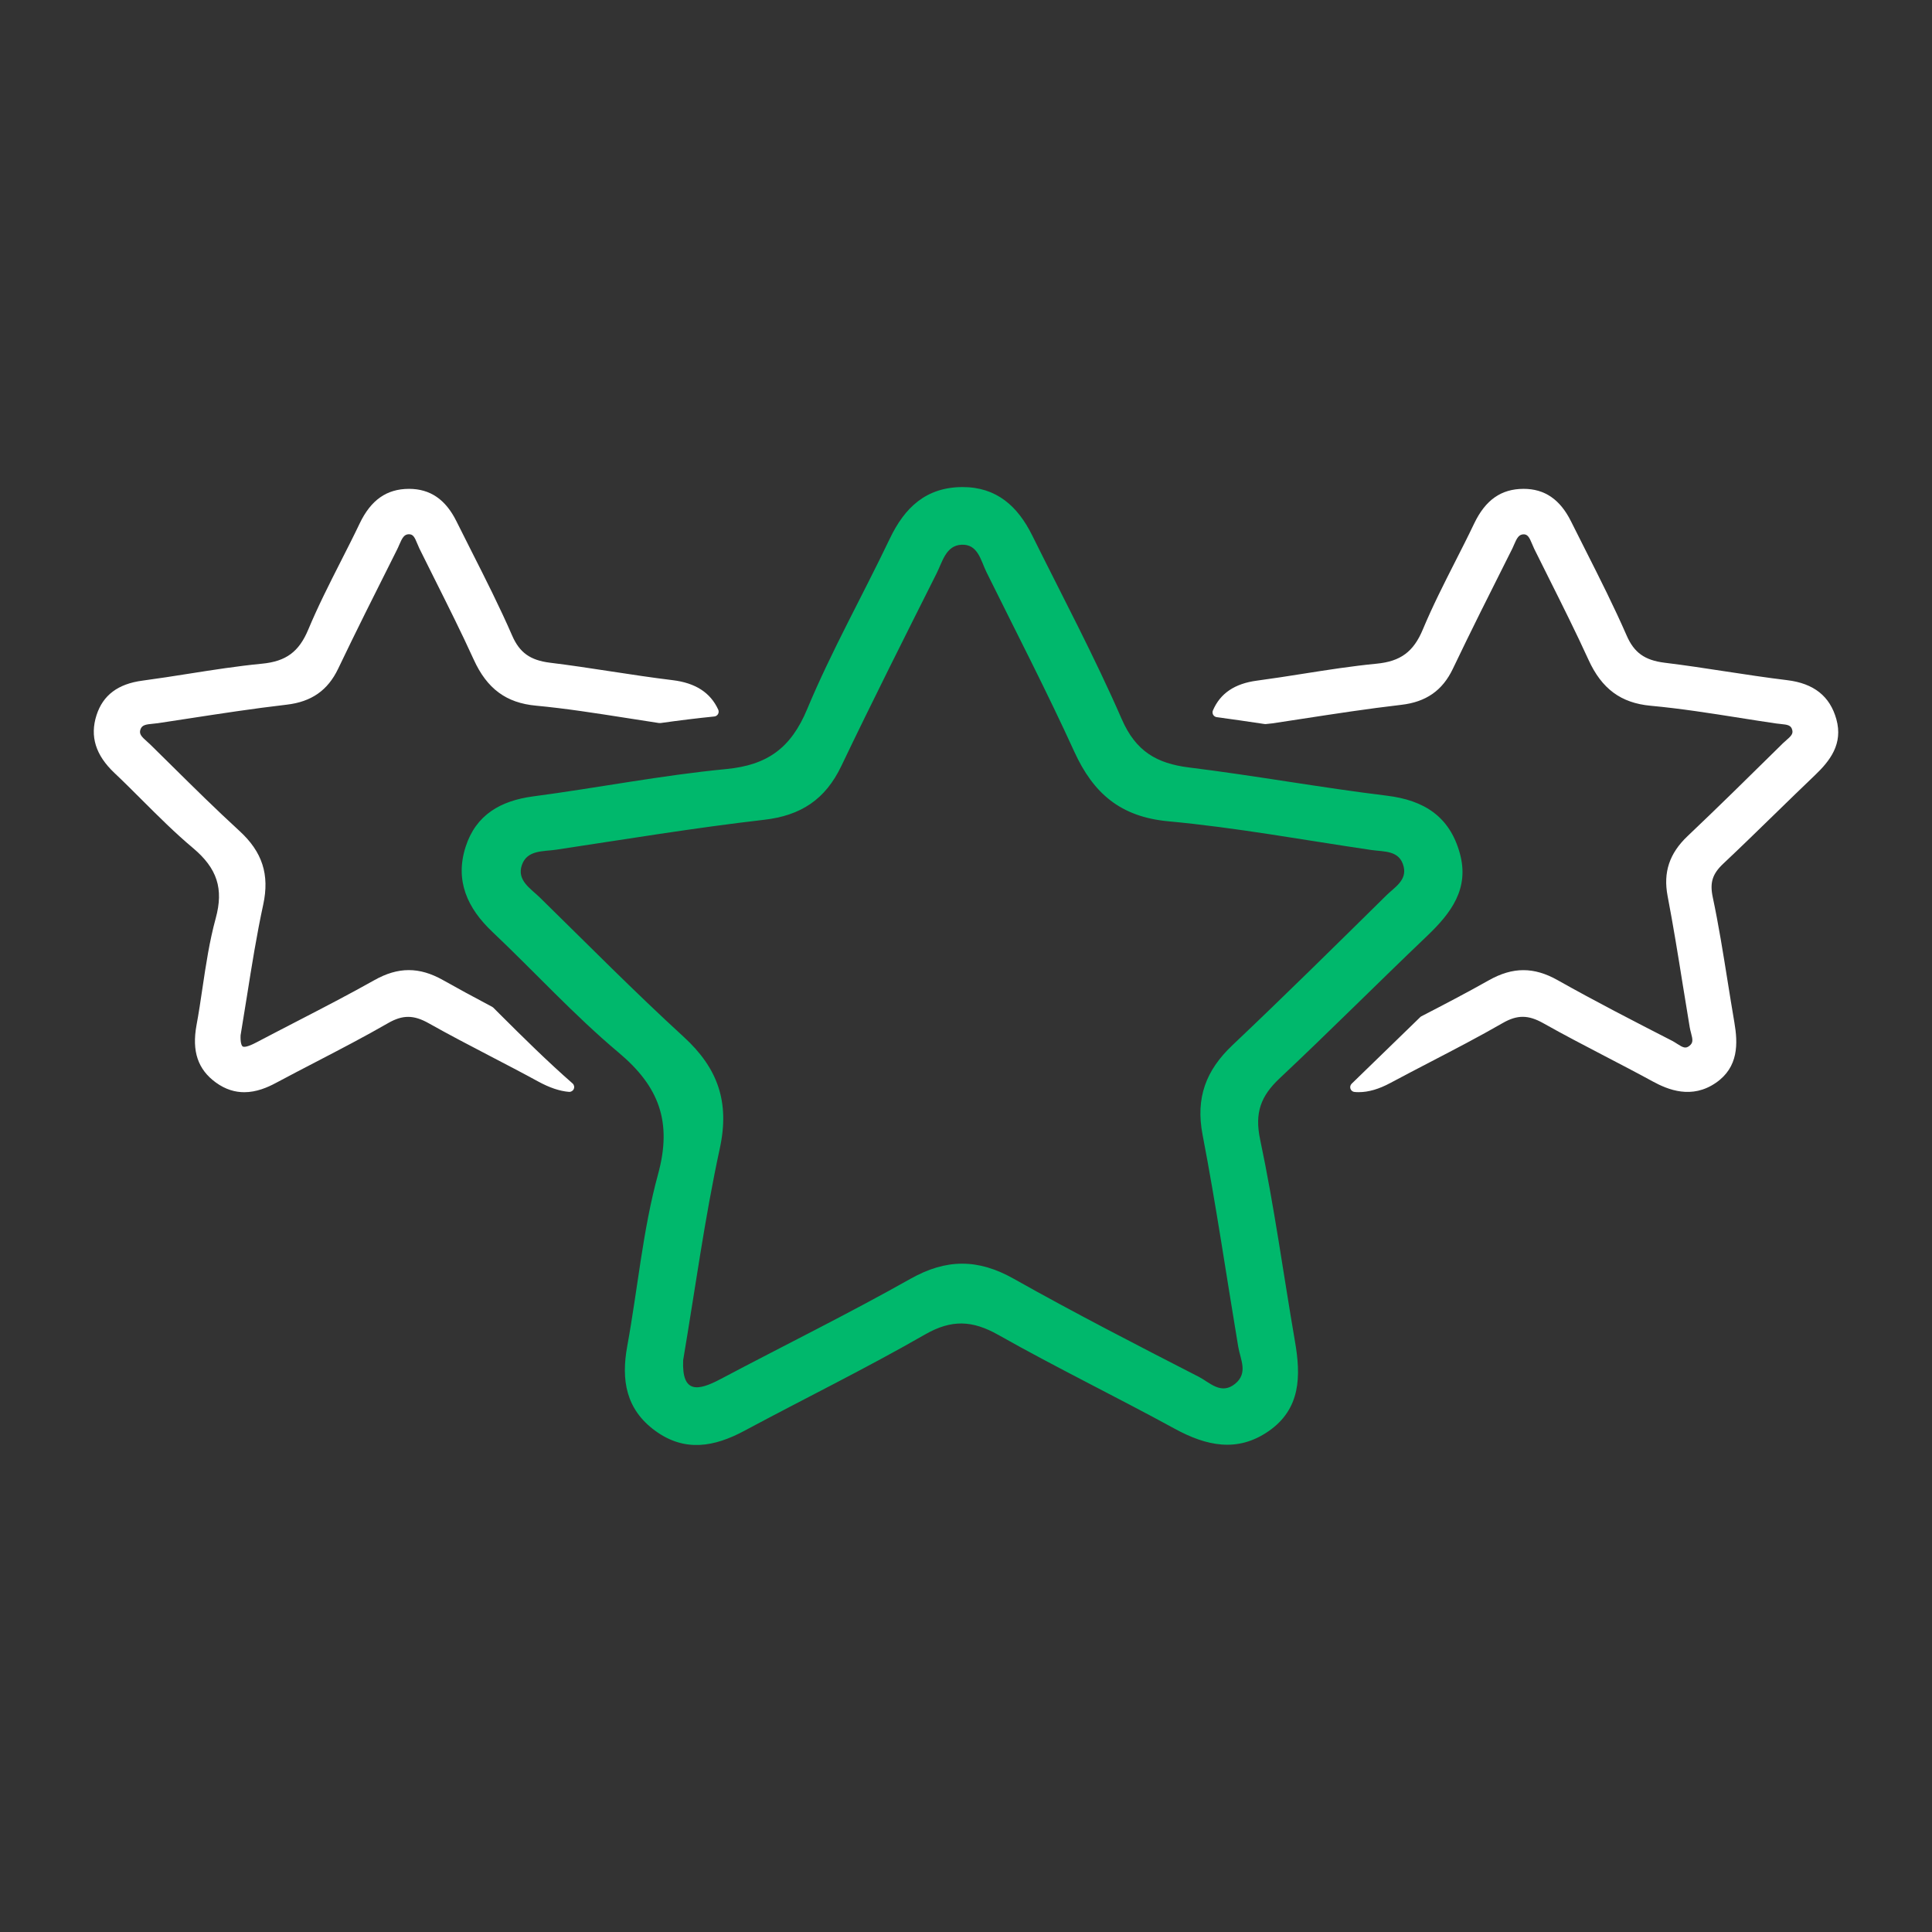
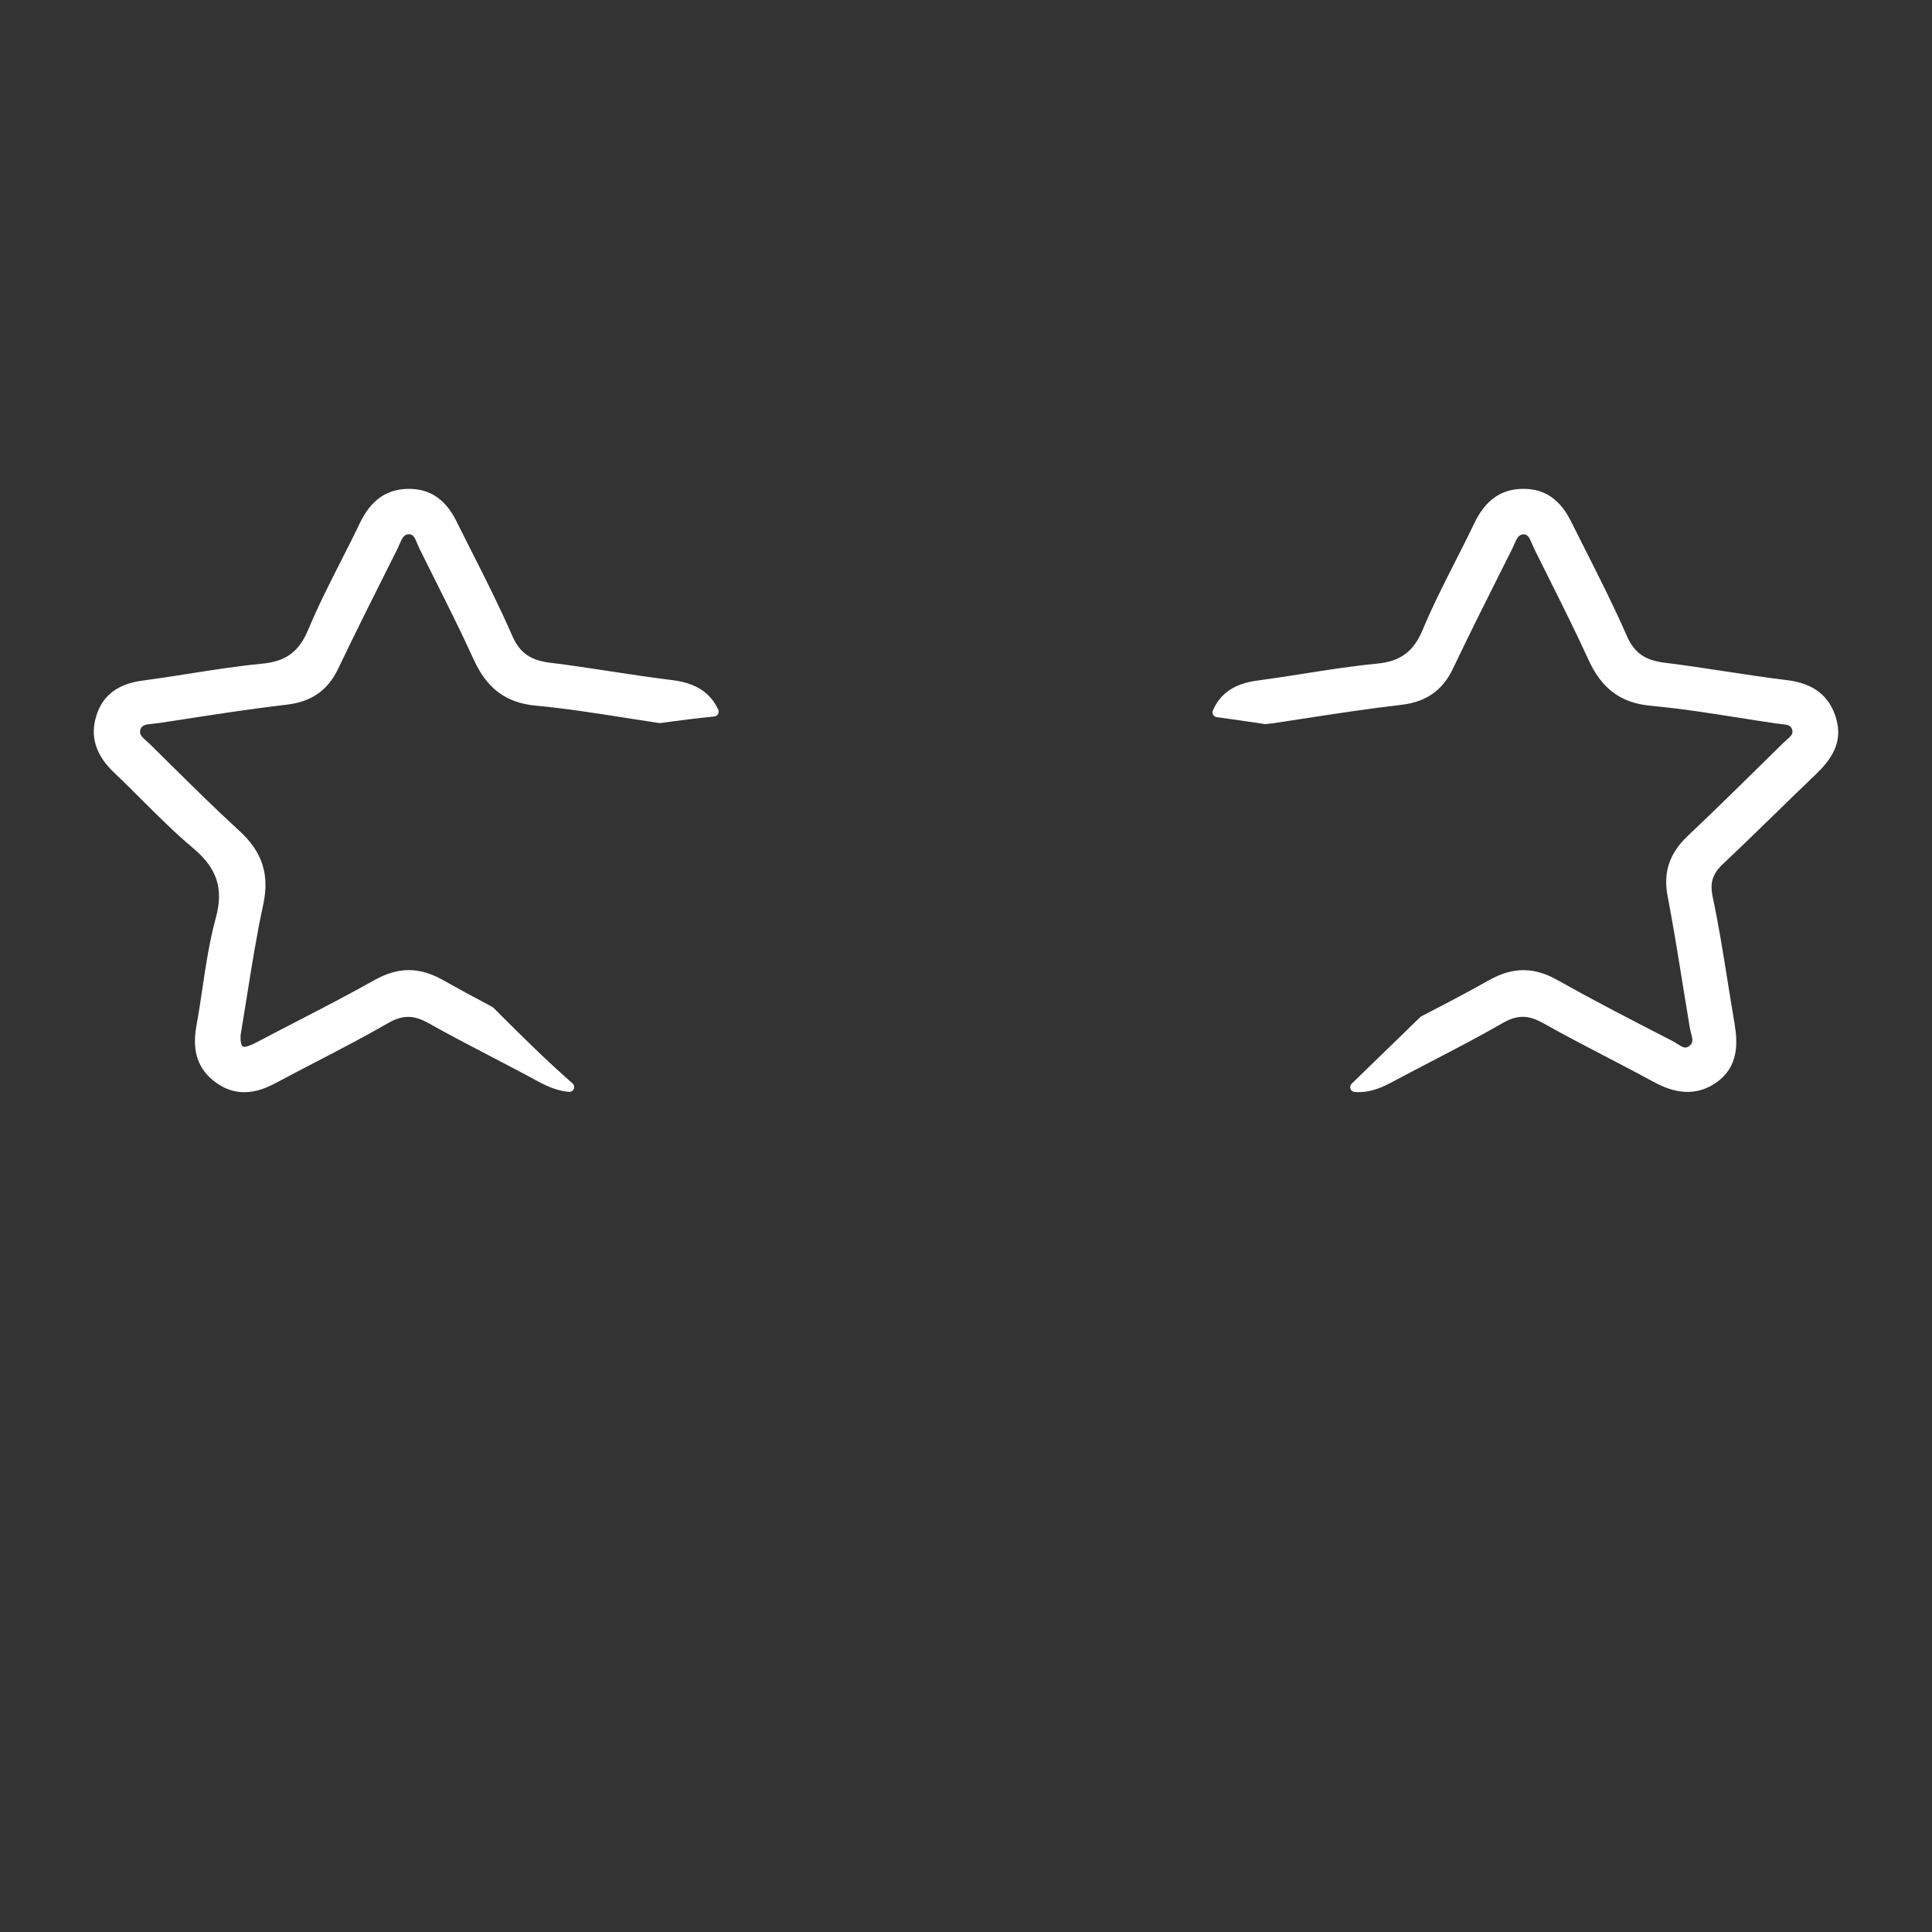
<svg xmlns="http://www.w3.org/2000/svg" id="Capa_1" x="0px" y="0px" viewBox="0 0 400 400" style="enable-background:new 0 0 400 400;" xml:space="preserve">
  <rect x="0" y="0" width="400" height="400" fill="#333333" stroke="none" />
  <style type="text/css">	.st0{fill:#FFFFFF;stroke:#FFFFFF;stroke-miterlimit:10;}	.st1{fill:#00B86C;stroke:#00B86C;stroke-miterlimit:10;}	.st2{fill:#FFFFFF;stroke:#000000;stroke-miterlimit:10;}	.st3{fill:#00B86C;}	.st4{fill:#FFFFFF;}	.st5{fill:#FFFFFF;stroke:#FFFFFF;stroke-width:4;stroke-miterlimit:10;}	.st6{fill:none;}</style>
  <g>
    <g>
      <path class="st4" d="M139.26,140.82c-4.28-0.52-8.62-1.18-12.81-1.82c-4.11-0.63-8.36-1.28-12.56-1.79   c-4.11-0.51-6.31-2.08-7.85-5.61c-2.58-5.93-5.55-11.8-8.42-17.47c-1.04-2.06-2.08-4.12-3.11-6.19c-2.25-4.54-5.44-6.73-9.85-6.73   c-4.63,0.02-7.87,2.31-10.2,7.18c-1.27,2.67-2.64,5.35-3.96,7.95c-2.3,4.53-4.68,9.22-6.67,13.99c-1.93,4.62-4.61,6.6-9.58,7.08   c-5.07,0.49-10.19,1.29-15.13,2.07c-3.16,0.5-6.43,1.01-9.64,1.44c-5.06,0.67-8.17,3.01-9.5,7.16c-1.4,4.36-0.19,8.26,3.7,11.94   c1.94,1.83,3.87,3.76,5.73,5.62c3.36,3.35,6.83,6.82,10.53,9.92c5.03,4.22,6.4,8.44,4.72,14.57c-1.3,4.75-2.04,9.7-2.75,14.49   c-0.37,2.52-0.76,5.13-1.23,7.66c-0.98,5.37,0.29,9.13,3.99,11.83c2.03,1.48,4.03,2.02,5.9,2.02c2.54,0,4.82-0.99,6.59-1.94   c2.75-1.47,5.51-2.91,8.27-4.34c4.93-2.56,10.03-5.21,14.93-8.03c3.01-1.73,5.3-1.72,8.43,0.05c4.19,2.36,8.52,4.61,12.7,6.79   c3.26,1.7,6.64,3.45,9.91,5.24c2.36,1.29,4.46,2,6.4,2.16c0.43,0.03,0.83-0.21,1-0.61c0.17-0.4,0.06-0.86-0.26-1.14   c-5.23-4.58-10.15-9.44-15.15-14.43l-1.24-1.24c-0.07-0.07-0.15-0.13-0.24-0.18c-3.97-2.1-7.2-3.86-10.19-5.54   c-4.91-2.77-9.3-2.76-14.23,0.02c-5.21,2.93-10.61,5.72-15.85,8.43c-2.84,1.47-5.69,2.94-8.52,4.43c-2,1.06-2.66,0.99-2.87,0.86   c-0.25-0.16-0.5-0.85-0.44-2.3c0.45-2.69,0.88-5.38,1.31-8.08c0.99-6.26,2.02-12.73,3.38-19c1.34-6.2-0.18-10.91-4.94-15.26   c-4.74-4.34-9.4-8.94-13.9-13.39c-1.5-1.48-3.01-2.97-4.51-4.45c-0.22-0.22-0.46-0.43-0.71-0.65c-1.19-1.05-1.68-1.6-1.36-2.51   c0.31-0.89,1.03-1.04,2.6-1.18c0.34-0.03,0.68-0.06,1-0.11c2.05-0.31,4.11-0.63,6.16-0.94c6.7-1.03,13.64-2.1,20.48-2.89   c5.15-0.59,8.55-2.96,10.7-7.47c3.71-7.77,7.65-15.6,11.45-23.17l0.77-1.54c0.15-0.29,0.28-0.61,0.42-0.93   c0.62-1.45,1.02-2.13,1.92-2.18c0.94-0.03,1.24,0.54,1.83,1.98c0.14,0.34,0.28,0.68,0.43,0.99c1.03,2.09,2.08,4.18,3.12,6.26   c2.73,5.46,5.56,11.1,8.13,16.74c2.74,6.01,6.71,8.95,12.88,9.52c6.19,0.58,12.47,1.57,18.54,2.52c2.32,0.37,4.63,0.73,6.95,1.08   c0.1,0.01,0.19,0.01,0.29,0c3.82-0.54,7.56-1,11.14-1.36c0.32-0.03,0.61-0.22,0.77-0.5c0.16-0.28,0.17-0.62,0.04-0.92   C147.08,143.39,143.98,141.39,139.26,140.82z" />
      <path class="st4" d="M380.2,148.91c-1.33-4.77-4.66-7.42-10.19-8.09c-4.28-0.52-8.62-1.18-12.81-1.82   c-4.11-0.63-8.36-1.28-12.56-1.79c-4.11-0.51-6.31-2.08-7.85-5.61c-2.59-5.93-5.55-11.8-8.42-17.48   c-1.04-2.06-2.08-4.12-3.11-6.18c-2.25-4.53-5.45-6.73-9.8-6.73c-0.02,0-0.03,0-0.05,0c-4.63,0.02-7.87,2.31-10.2,7.18   c-1.27,2.67-2.64,5.35-3.96,7.95c-2.3,4.53-4.68,9.22-6.67,13.99c-1.93,4.62-4.61,6.6-9.58,7.08c-5.07,0.49-10.19,1.29-15.13,2.07   c-3.16,0.5-6.43,1.01-9.64,1.44c-4.61,0.61-7.59,2.63-9.11,6.17c-0.12,0.29-0.1,0.62,0.05,0.89s0.43,0.46,0.74,0.5   c2.97,0.4,6.12,0.85,9.9,1.42c0.08,0.01,0.16,0.01,0.25,0.01l0.38-0.04c0.35-0.03,0.7-0.06,1.02-0.11   c2.05-0.31,4.11-0.63,6.16-0.94c6.7-1.03,13.64-2.1,20.48-2.89c5.15-0.59,8.55-2.96,10.7-7.47c3.72-7.79,7.66-15.64,11.48-23.23   l0.75-1.49c0.15-0.29,0.28-0.61,0.42-0.93c0.62-1.45,1.02-2.13,1.92-2.18c0.87-0.05,1.24,0.54,1.83,1.98   c0.14,0.34,0.28,0.68,0.43,0.99c1.03,2.09,2.08,4.18,3.12,6.26c2.73,5.46,5.56,11.11,8.13,16.74c2.74,6.01,6.71,8.95,12.88,9.52   c6.19,0.57,12.46,1.56,18.52,2.52c2.49,0.39,4.98,0.79,7.47,1.15c0.29,0.04,0.6,0.07,0.9,0.1c1.58,0.15,2.2,0.3,2.43,1.3   c0.17,0.74-0.25,1.21-1.26,2.08c-0.24,0.21-0.47,0.41-0.68,0.61l-0.92,0.91c-6.14,6.05-12.48,12.3-18.84,18.33   c-3.75,3.56-5.06,7.49-4.12,12.4c1.16,6.05,2.16,12.25,3.12,18.24c0.48,2.98,0.96,5.96,1.46,8.93c0.06,0.39,0.17,0.78,0.27,1.17   c0.38,1.43,0.45,2.03-0.31,2.65c-0.79,0.65-1.34,0.4-2.6-0.42c-0.33-0.21-0.65-0.42-0.96-0.58c-7.84-4.02-15.94-8.18-23.75-12.58   c-4.91-2.77-9.3-2.76-14.23,0.02c-4.62,2.61-9.43,5.11-13.96,7.45c-0.09,0.05-0.17,0.1-0.24,0.17l-4.22,4.1   c-3.27,3.19-6.62,6.45-9.99,9.7c-0.28,0.27-0.38,0.68-0.25,1.05c0.13,0.37,0.46,0.63,0.85,0.66c0.28,0.03,0.56,0.04,0.85,0.04   c2.03,0,4.2-0.63,6.61-1.93c2.75-1.47,5.51-2.91,8.28-4.35c4.93-2.56,10.03-5.21,14.93-8.03c3.01-1.73,5.3-1.72,8.43,0.05   c4.19,2.36,8.52,4.61,12.7,6.79c3.26,1.7,6.64,3.45,9.91,5.24c3.24,1.77,8.12,3.72,13.1,0.29c4.71-3.25,4.57-8.15,3.82-12.52   c-0.49-2.86-0.95-5.73-1.41-8.6c-0.91-5.7-1.85-11.59-3.07-17.34c-0.63-2.99-0.06-4.8,2.2-6.92c3.59-3.38,7.17-6.87,10.64-10.25   c2.75-2.68,5.5-5.36,8.28-8.01C378.89,157.52,381.62,154.02,380.2,148.91z" />
    </g>
    <g>
-       <path class="st3" d="M302.23,176.63c-2.11-7.58-7.37-10.95-15.09-11.89c-13.68-1.67-27.26-4.15-40.94-5.84   c-6.73-0.83-11.06-3.36-13.95-10c-5.64-12.94-12.29-25.44-18.57-38.1c-2.96-5.95-7.32-9.98-14.44-9.96   c-7.51,0.04-11.93,4.22-15.01,10.67c-5.64,11.81-12.09,23.27-17.12,35.32c-3.35,8.03-8.2,11.58-16.79,12.4   c-13.36,1.28-26.59,3.89-39.91,5.65c-6.79,0.9-11.88,3.82-14.01,10.45c-2.24,7,0.35,12.69,5.54,17.6   c8.77,8.3,16.94,17.28,26.17,25.02c8.35,7.01,11.1,14.34,8.13,25.17c-3.17,11.58-4.21,23.74-6.38,35.61   c-1.28,7-0.27,13.07,5.8,17.5c6.11,4.46,12.22,3.34,18.44,0.01c12.45-6.68,25.16-12.91,37.4-19.94c5.5-3.16,9.82-2.96,15.2,0.08   c11.99,6.77,24.39,12.8,36.47,19.4c6.53,3.57,12.96,5.02,19.45,0.55c6.71-4.63,6.73-11.44,5.49-18.6   c-2.4-13.93-4.29-27.97-7.21-41.79c-1.18-5.57,0.15-9.03,4.02-12.67c10.3-9.68,20.28-19.7,30.51-29.46   C300.41,189.06,304.29,184,302.23,176.63z M287.06,185.35c-10.57,10.42-21.13,20.85-31.91,31.06c-5.48,5.19-7.64,10.89-6.17,18.53   c2.8,14.56,4.93,29.25,7.38,43.88c0.44,2.64,2.1,5.43-0.63,7.67c-2.91,2.39-5.29-0.28-7.5-1.42   c-12.88-6.61-25.76-13.23-38.37-20.33c-7.38-4.15-13.96-4.15-21.37,0.03c-12.92,7.28-26.24,13.83-39.34,20.77   c-4.59,2.43-8.01,3.07-7.71-3.92c2.47-14.63,4.45-29.37,7.59-43.86c2.08-9.61-0.41-16.62-7.48-23.09   c-10.18-9.32-19.89-19.16-29.76-28.83c-1.9-1.87-4.86-3.56-3.73-6.77c1.1-3.15,4.48-2.75,7.1-3.15   c14.33-2.16,28.64-4.53,43.03-6.19c7.67-0.88,12.7-4.24,16-11.14c6.4-13.39,13.08-26.64,19.74-39.91c1.19-2.37,1.91-5.75,5.14-5.9   c3.43-0.16,3.99,3.29,5.17,5.68c6.11,12.36,12.46,24.62,18.18,37.16c3.94,8.63,9.55,13.5,19.46,14.42   c14.07,1.3,28.02,3.88,42.02,5.94c2.63,0.39,5.91,0,6.72,3.48C291.29,182.29,288.7,183.73,287.06,185.35z" />
-     </g>
+       </g>
  </g>
</svg>